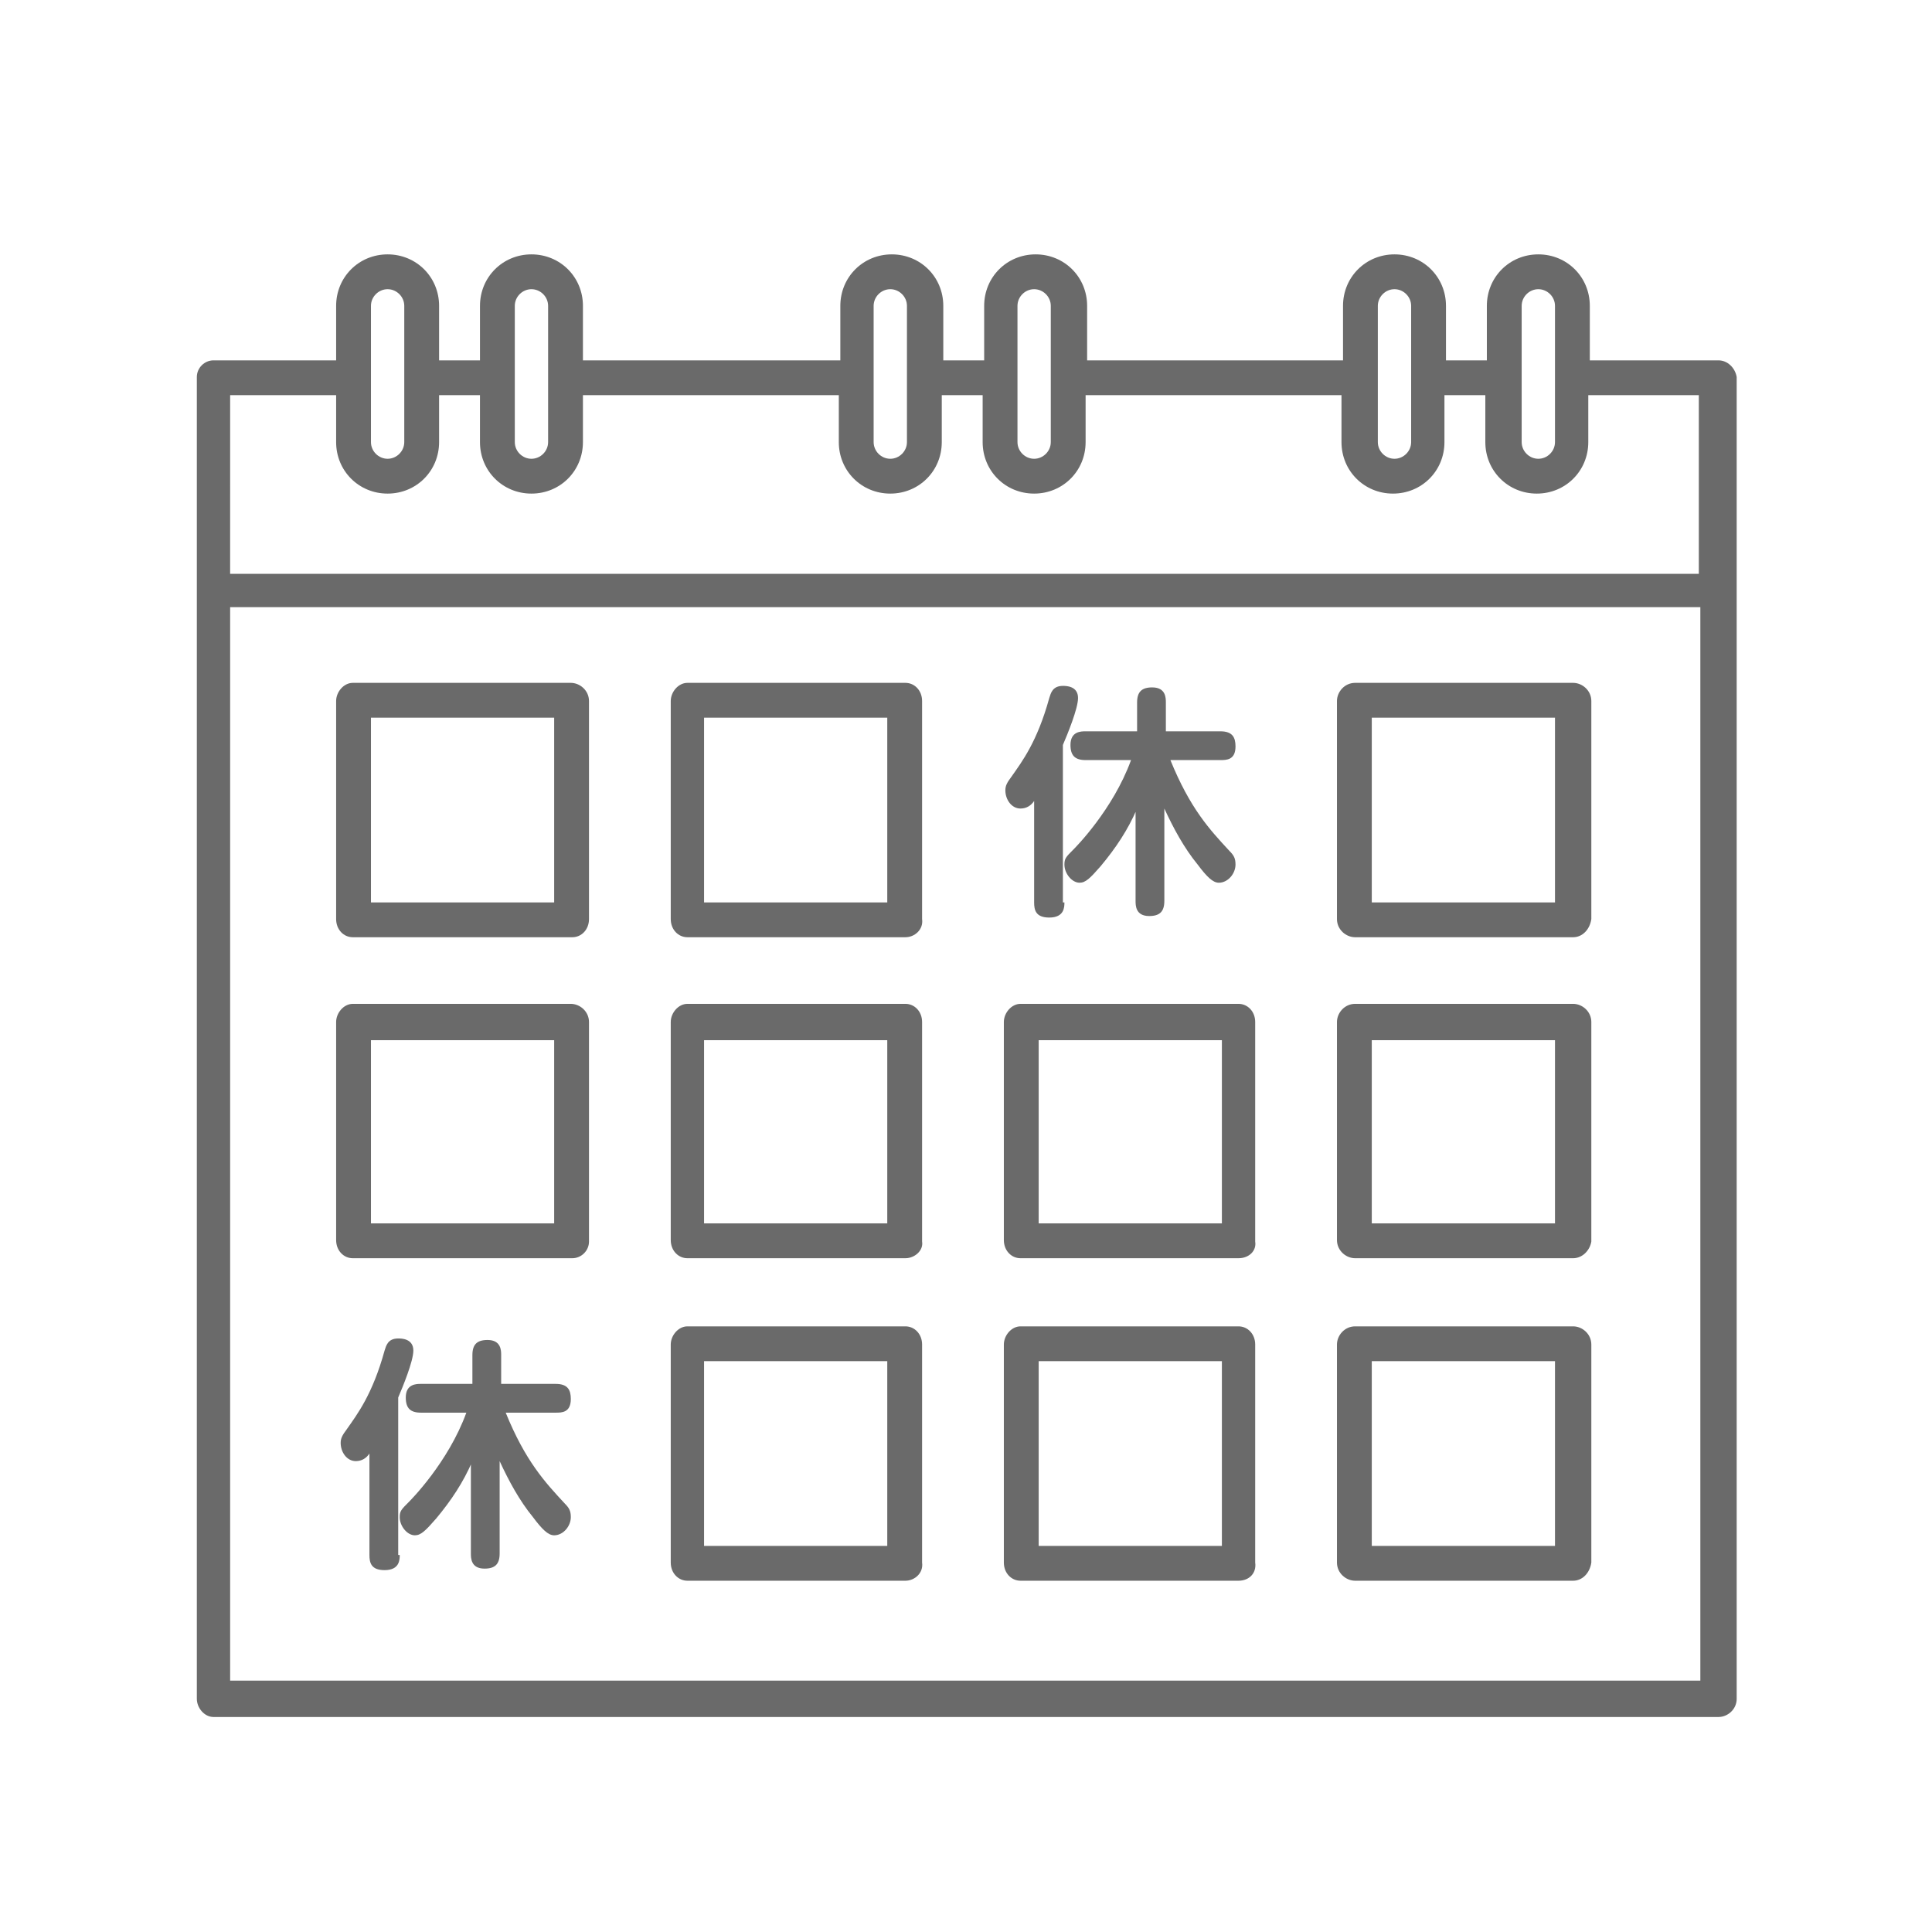
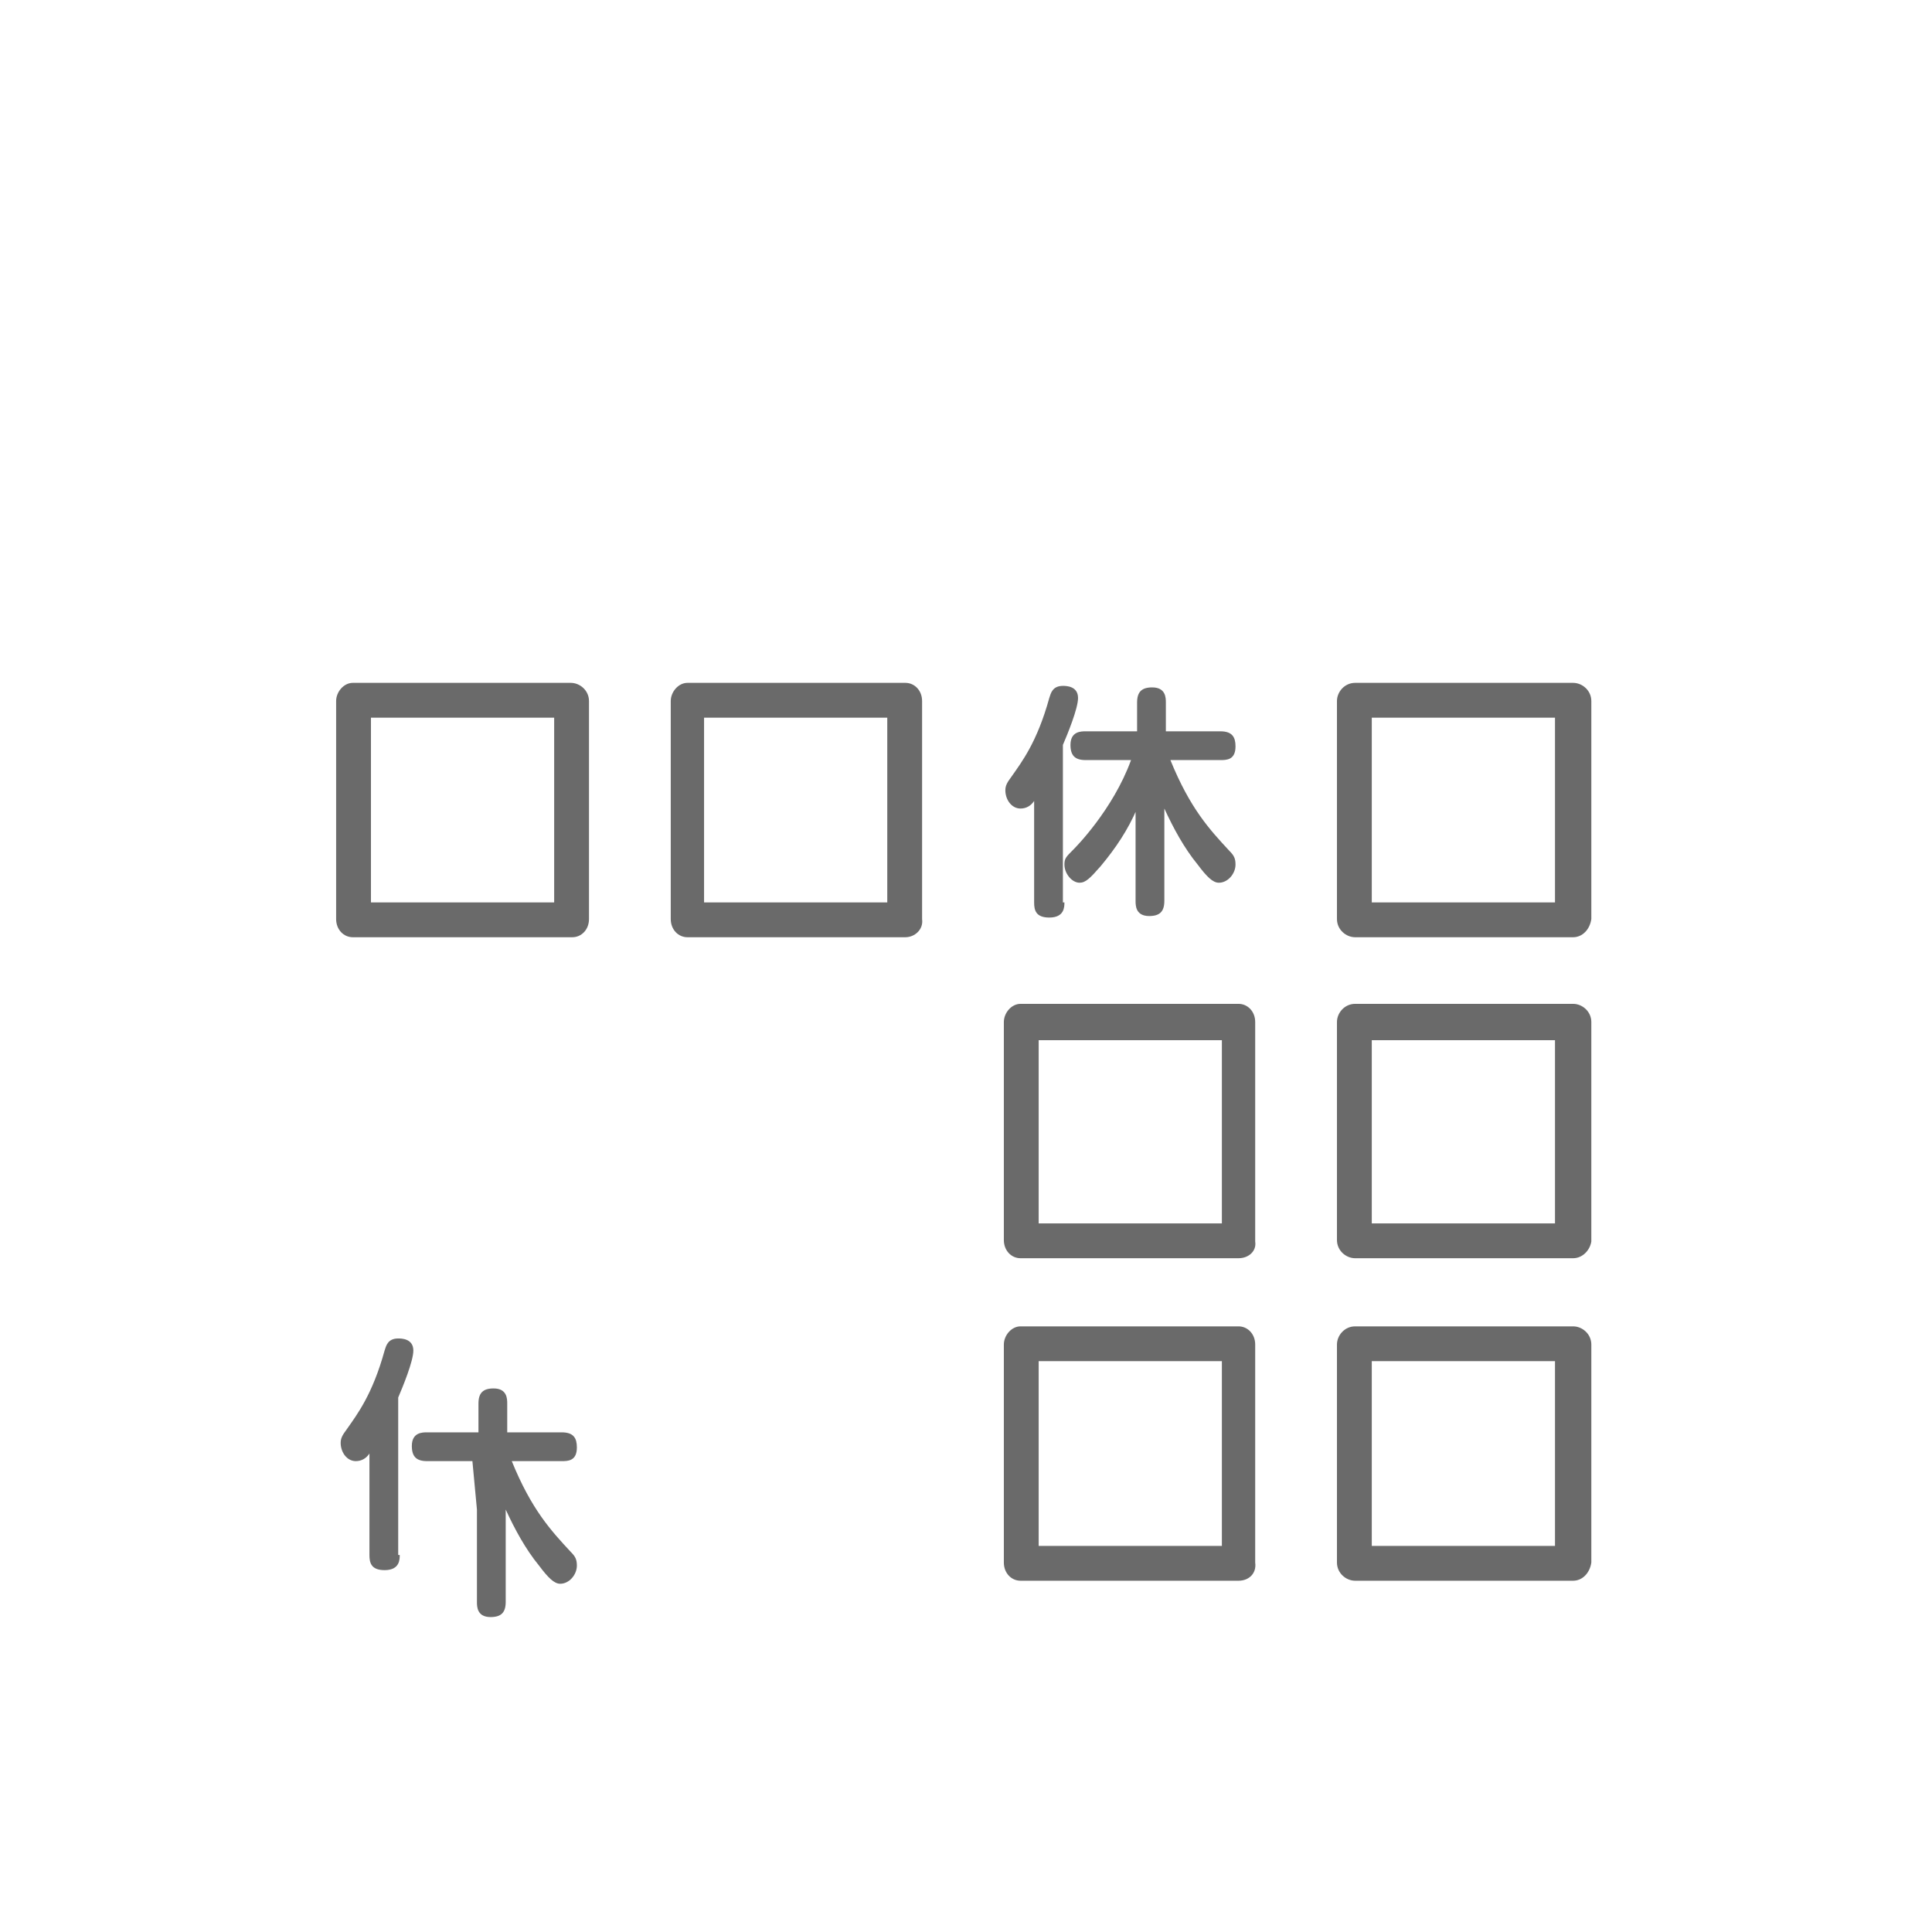
<svg xmlns="http://www.w3.org/2000/svg" version="1.1" id="レイヤー_1" x="0" y="0" width="127.6" height="127.6" viewBox="0 0 127.6 127.6" xml:space="preserve">
  <style type="text/css">.st0{fill:#6a6a6a}</style>
  <g>
    <path class="st0" d="M37.8 61.9H23.3c-.6 0-1.1-.5-1.1-1.2V46.3c0-.6.5-1.2 1.1-1.2h14.4c.6 0 1.2.5 1.2 1.2v14.4c0 .7-.5 1.2-1.1 1.2zm-13.3-2.3h12.1V47.4H24.5v12.2z" />
  </g>
  <g>
    <path class="st0" d="M59.8 61.9H45.4c-.6 0-1.1-.5-1.1-1.2V46.3c0-.6.5-1.2 1.1-1.2h14.4c.6 0 1.1.5 1.1 1.2v14.4c.1.7-.5 1.2-1.1 1.2zm-13.3-2.3h12.1V47.4H46.5v12.2z" />
  </g>
  <g>
    <path class="st0" d="M103.9 61.9H89.5c-.6 0-1.2-.5-1.2-1.2V46.3c0-.6.5-1.2 1.2-1.2h14.4c.6 0 1.2.5 1.2 1.2v14.4c-.1.7-.6 1.2-1.2 1.2zm-13.3-2.3h12.1V47.4H90.6v12.2z" />
  </g>
  <g>
    <path class="st0" d="M103.9 83.1H89.5c-.6 0-1.2-.5-1.2-1.2V67.5c0-.6.5-1.2 1.2-1.2h14.4c.6 0 1.2.5 1.2 1.2V82c-.1.6-.6 1.1-1.2 1.1zm-13.3-2.3h12.1V68.7H90.6v12.1z" />
  </g>
  <g>
-     <path class="st0" d="M37.8 83.1H23.3c-.6 0-1.1-.5-1.1-1.2V67.5c0-.6.5-1.2 1.1-1.2h14.4c.6 0 1.2.5 1.2 1.2V82c0 .6-.5 1.1-1.1 1.1zm-13.3-2.3h12.1V68.7H24.5v12.1z" />
-   </g>
+     </g>
  <g>
-     <path class="st0" d="M59.8 83.1H45.4c-.6 0-1.1-.5-1.1-1.2V67.5c0-.6.5-1.2 1.1-1.2h14.4c.6 0 1.1.5 1.1 1.2V82c.1.6-.5 1.1-1.1 1.1zm-13.3-2.3h12.1V68.7H46.5v12.1z" />
-   </g>
+     </g>
  <g>
    <path class="st0" d="M81.8 83.1H67.4c-.6 0-1.1-.5-1.1-1.2V67.5c0-.6.5-1.2 1.1-1.2h14.4c.6 0 1.1.5 1.1 1.2V82c.1.6-.4 1.1-1.1 1.1zm-13.2-2.3h12.1V68.7H68.6v12.1z" />
  </g>
  <g>
-     <path class="st0" d="M59.8 104.4H45.4c-.6 0-1.1-.5-1.1-1.2V88.8c0-.6.5-1.2 1.1-1.2h14.4c.6 0 1.1.5 1.1 1.2v14.4c.1.7-.5 1.2-1.1 1.2zm-13.3-2.3h12.1V89.9H46.5v12.2z" />
-   </g>
+     </g>
  <g>
    <path class="st0" d="M81.8 104.4H67.4c-.6 0-1.1-.5-1.1-1.2V88.8c0-.6.5-1.2 1.1-1.2h14.4c.6 0 1.1.5 1.1 1.2v14.4c.1.7-.4 1.2-1.1 1.2zm-13.2-2.3h12.1V89.9H68.6v12.2z" />
  </g>
  <g>
    <path class="st0" d="M103.9 104.4H89.5c-.6 0-1.2-.5-1.2-1.2V88.8c0-.6.5-1.2 1.2-1.2h14.4c.6 0 1.2.5 1.2 1.2v14.4c-.1.7-.6 1.2-1.2 1.2zm-13.3-2.3h12.1V89.9H90.6v12.2z" />
  </g>
  <g>
    <path class="st0" d="M70.3 59.6c0 .3 0 1-1 1-.9 0-1-.5-1-1v-6.7c-.2.3-.5.5-.9.5-.6 0-1-.6-1-1.2 0-.3.1-.5.4-.9.7-1 1.7-2.3 2.5-5.2.1-.3.2-.8.9-.8.2 0 1 0 1 .8 0 .7-.7 2.4-1 3.1v10.4zm4.8-6.2c-.6 1.4-1.4 2.6-2.4 3.8-.7.8-1 1.1-1.4 1.1-.5 0-1-.6-1-1.2 0-.4.1-.5.6-1 .1-.1 2.6-2.6 3.8-5.9h-3c-.7 0-1-.3-1-1 0-.9.7-.9 1-.9h3.4v-1.9c0-.7.3-1 1-1 .9 0 .9.7.9 1v1.9h3.6c.8 0 1 .4 1 1 0 .9-.6.9-1 .9h-3.3c1.3 3.2 2.6 4.6 3.9 6 .3.3.4.5.4.9 0 .6-.5 1.2-1.1 1.2-.4 0-.8-.4-1.4-1.2-.9-1.1-1.6-2.4-2.2-3.7v6.1c0 .7-.3 1-1 1-.9 0-.9-.7-.9-1v-6.1z" />
  </g>
  <g>
-     <path class="st0" d="M26.4 102.7c0 .3 0 1-1 1-.9 0-1-.5-1-1V96c-.2.3-.5.5-.9.5-.6 0-1-.6-1-1.2 0-.3.1-.5.4-.9.7-1 1.7-2.3 2.5-5.2.1-.3.2-.8.9-.8.2 0 1 0 1 .8 0 .7-.7 2.4-1 3.1v10.4zm4.8-6.2c-.6 1.4-1.4 2.6-2.4 3.8-.7.8-1 1.1-1.4 1.1-.5 0-1-.6-1-1.2 0-.4.1-.5.6-1 .1-.1 2.6-2.6 3.8-5.9h-3c-.7 0-1-.3-1-1 0-.9.7-.9 1-.9h3.4v-1.9c0-.7.3-1 1-1 .9 0 .9.7.9 1v1.9h3.6c.8 0 1 .4 1 1 0 .9-.6.9-1 .9h-3.3c1.3 3.2 2.6 4.6 3.9 6 .3.3.4.5.4.9 0 .6-.5 1.2-1.1 1.2-.4 0-.8-.4-1.4-1.2-.9-1.1-1.6-2.4-2.2-3.7v6.1c0 .7-.3 1-1 1-.9 0-.9-.7-.9-1v-6.1z" />
+     <path class="st0" d="M26.4 102.7c0 .3 0 1-1 1-.9 0-1-.5-1-1V96c-.2.3-.5.5-.9.5-.6 0-1-.6-1-1.2 0-.3.1-.5.4-.9.7-1 1.7-2.3 2.5-5.2.1-.3.2-.8.9-.8.2 0 1 0 1 .8 0 .7-.7 2.4-1 3.1v10.4zm4.8-6.2h-3c-.7 0-1-.3-1-1 0-.9.7-.9 1-.9h3.4v-1.9c0-.7.3-1 1-1 .9 0 .9.7.9 1v1.9h3.6c.8 0 1 .4 1 1 0 .9-.6.9-1 .9h-3.3c1.3 3.2 2.6 4.6 3.9 6 .3.3.4.5.4.9 0 .6-.5 1.2-1.1 1.2-.4 0-.8-.4-1.4-1.2-.9-1.1-1.6-2.4-2.2-3.7v6.1c0 .7-.3 1-1 1-.9 0-.9-.7-.9-1v-6.1z" />
  </g>
-   <path class="st0" d="M113.5 23.8H105v-3.6c0-1.9-1.5-3.4-3.4-3.4s-3.4 1.5-3.4 3.4v3.6h-2.7v-3.6c0-1.9-1.5-3.4-3.4-3.4s-3.4 1.5-3.4 3.4v3.6H71.8v-3.6c0-1.9-1.5-3.4-3.4-3.4S65 18.3 65 20.2v3.6h-2.7v-3.6c0-1.9-1.5-3.4-3.4-3.4s-3.4 1.5-3.4 3.4v3.6h-17v-3.6c0-1.9-1.5-3.4-3.4-3.4s-3.4 1.5-3.4 3.4v3.6H29v-3.6c0-1.9-1.5-3.4-3.4-3.4s-3.4 1.5-3.4 3.4v3.6h-8.1c-.6 0-1.1.5-1.1 1.1v87.3c0 .6.5 1.2 1.1 1.2h99.4c.6 0 1.2-.5 1.2-1.2V24.9c-.1-.6-.6-1.1-1.2-1.1zm-13-3.6c0-.6.5-1.1 1.1-1.1.6 0 1.1.5 1.1 1.1v9c0 .6-.5 1.1-1.1 1.1-.6 0-1.1-.5-1.1-1.1v-9zm-9.5 0c0-.6.5-1.1 1.1-1.1.6 0 1.1.5 1.1 1.1v9c0 .6-.5 1.1-1.1 1.1-.6 0-1.1-.5-1.1-1.1v-9zm-23.8 0c0-.6.5-1.1 1.1-1.1s1.1.5 1.1 1.1v9c0 .6-.5 1.1-1.1 1.1s-1.1-.5-1.1-1.1v-9zm-9.5 0c0-.6.5-1.1 1.1-1.1s1.1.5 1.1 1.1v9c0 .6-.5 1.1-1.1 1.1s-1.1-.5-1.1-1.1v-9zm-23.7 0c0-.6.5-1.1 1.1-1.1.6 0 1.1.5 1.1 1.1v9c0 .6-.5 1.1-1.1 1.1-.6 0-1.1-.5-1.1-1.1v-9zm-9.5 0c0-.6.5-1.1 1.1-1.1.6 0 1.1.5 1.1 1.1v9c0 .6-.5 1.1-1.1 1.1-.6 0-1.1-.5-1.1-1.1v-9zm-2.3 5.9v3.1c0 1.9 1.5 3.4 3.4 3.4s3.4-1.5 3.4-3.4v-3.1h2.7v3.1c0 1.9 1.5 3.4 3.4 3.4s3.4-1.5 3.4-3.4v-3.1h16.9v3.1c0 1.9 1.5 3.4 3.4 3.4s3.4-1.5 3.4-3.4v-3.1h2.7v3.1c0 1.9 1.5 3.4 3.4 3.4s3.4-1.5 3.4-3.4v-3.1h16.9v3.1c0 1.9 1.5 3.4 3.4 3.4s3.4-1.5 3.4-3.4v-3.1h2.7v3.1c0 1.9 1.5 3.4 3.4 3.4s3.4-1.5 3.4-3.4v-3.1h7.3v11.8h-97V26.1h7zm-7 84.9V40.1h97.1V111H15.2z" />
</svg>